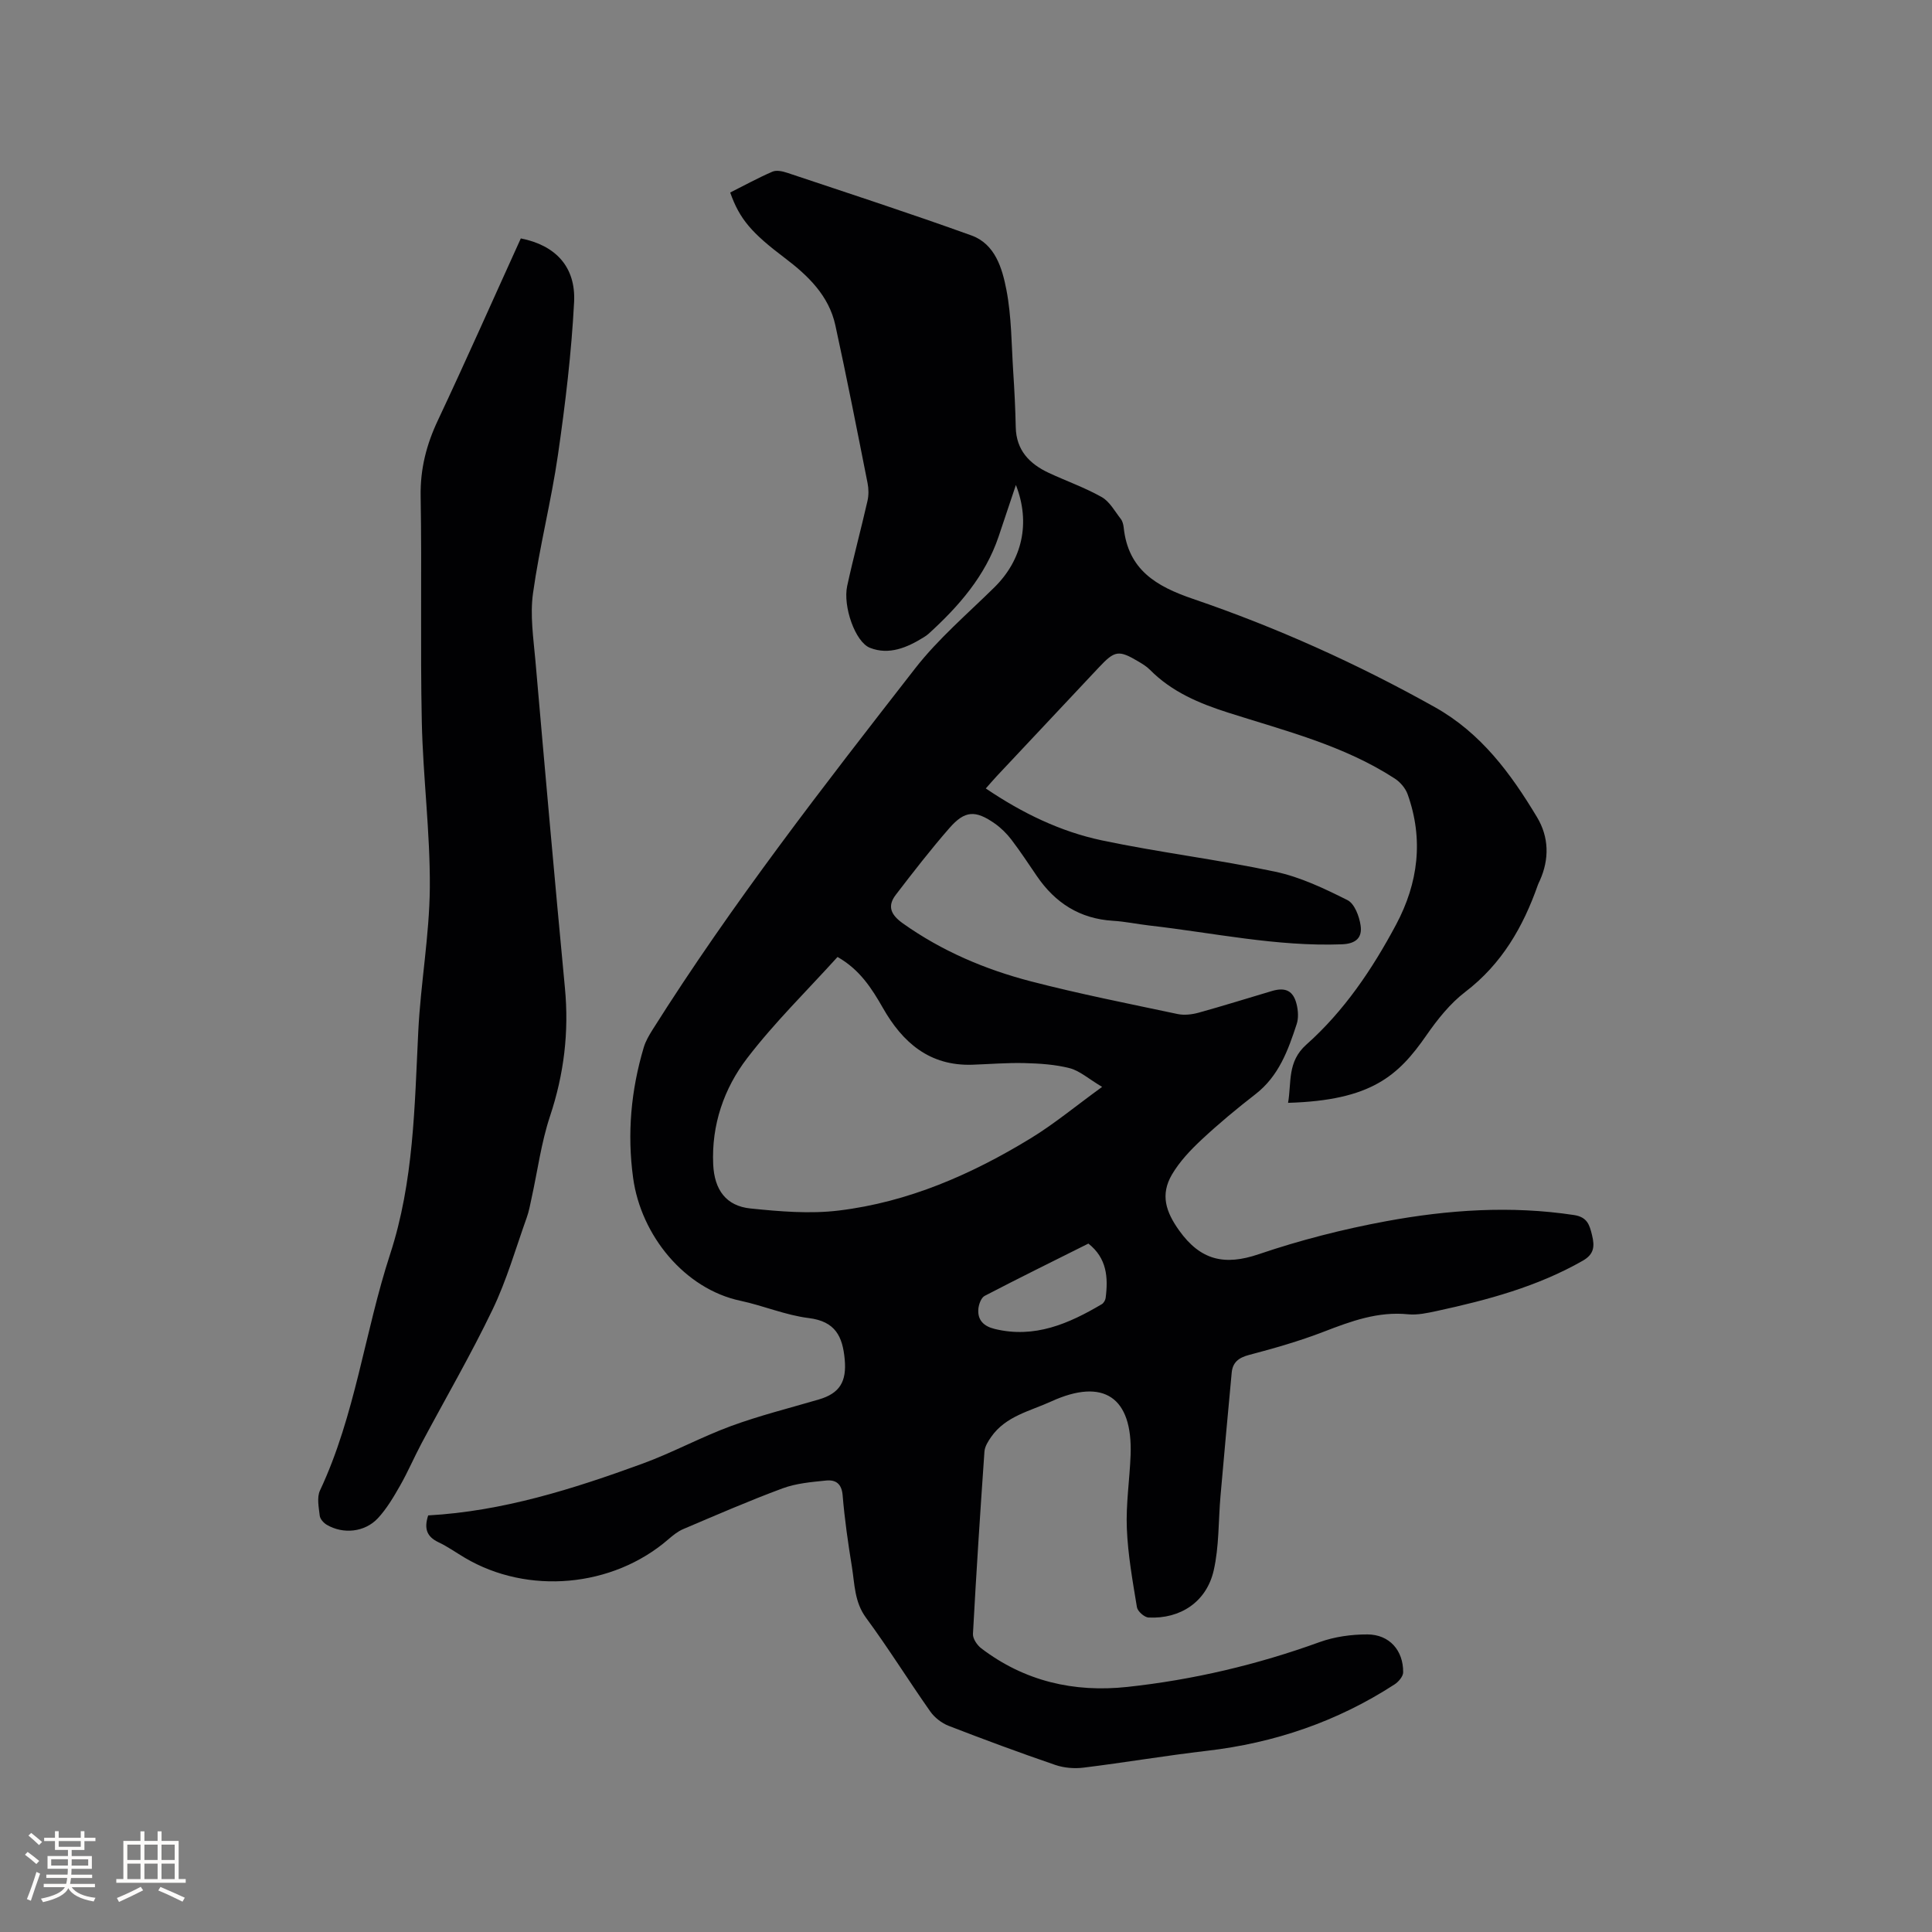
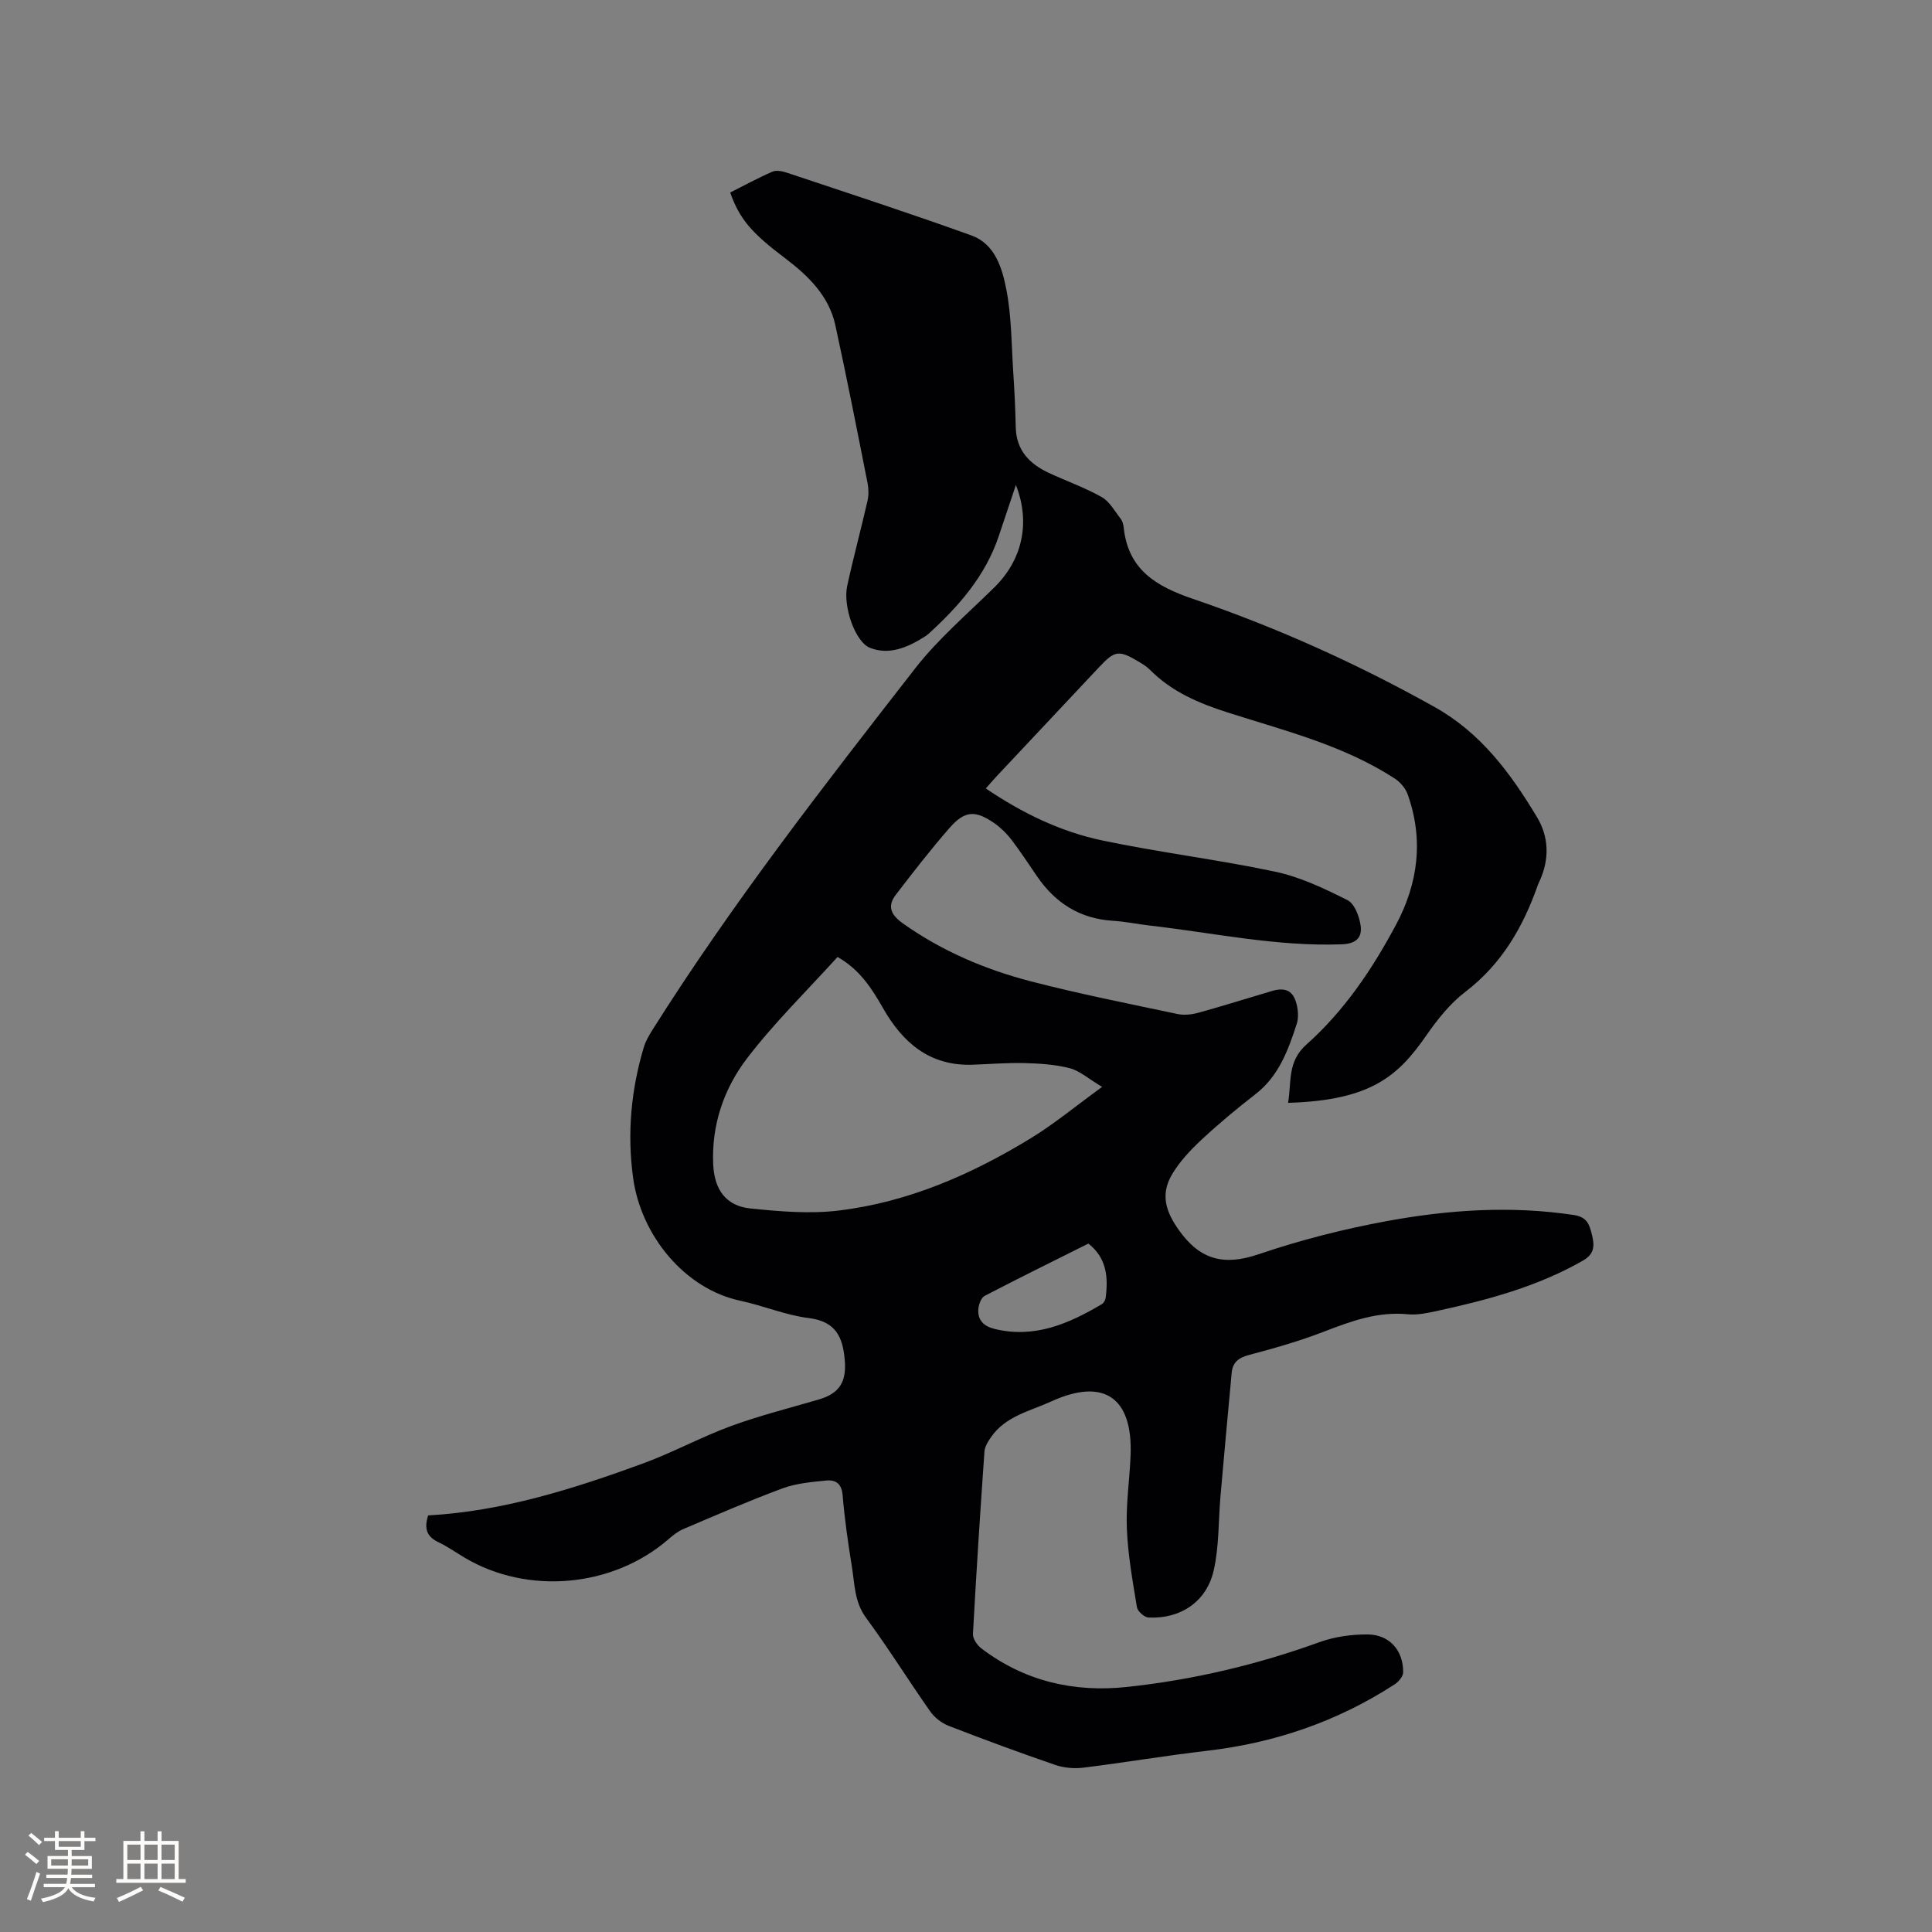
<svg xmlns="http://www.w3.org/2000/svg" enable-background="new 0 0 400 400" viewBox="0 0 400 400">
  <rect x="0" y="0" width="400" height="400" fill="#808080" stroke="none" />
  <path d="m88.65 313.75c15.44-.86 29.96-5.46 44.3-10.69 6.25-2.28 12.15-5.51 18.39-7.81 5.94-2.18 12.12-3.72 18.21-5.51 4.34-1.28 5.75-3.72 5.34-8.27-.43-4.78-1.94-7.9-7.45-8.58-4.79-.59-9.39-2.57-14.14-3.58-11.53-2.44-20.59-13.5-22.22-25.44-1.26-9.21-.43-18.17 2.2-27.01.38-1.29 1.1-2.51 1.82-3.66 16.47-26.13 35.43-50.48 54.37-74.81 4.78-6.14 10.85-11.31 16.43-16.81 5.71-5.64 7.52-13.29 4.43-21.17-1.29 3.85-2.43 7.27-3.58 10.68-2.77 8.19-8.25 14.44-14.5 20.13-.31.28-.67.52-1.03.74-3.43 2.13-7.16 3.71-11.09 2.17-3.08-1.2-5.64-8.62-4.73-12.81 1.28-5.89 2.86-11.72 4.2-17.6.27-1.18.26-2.51.02-3.7-2.16-10.91-4.3-21.82-6.67-32.68-1.34-6.14-5.67-10.3-10.46-13.92-6.84-5.17-9.35-8.01-11.31-13.56 2.89-1.45 5.76-3.03 8.75-4.32.83-.36 2.08-.09 3.03.23 12.75 4.26 25.53 8.42 38.17 12.98 4.9 1.77 6.37 6.79 7.23 11.23 1.08 5.56 1.05 11.35 1.42 17.04.25 3.81.44 7.62.52 11.43.1 4.76 2.83 7.58 6.83 9.45 3.64 1.7 7.47 3.04 10.96 5.01 1.65.93 2.71 2.93 3.95 4.52.37.47.54 1.17.61 1.79.92 8.72 6.67 12.16 14.37 14.78 17.34 5.92 34.04 13.44 50.07 22.42 9.57 5.37 15.7 13.73 21.13 22.76 2.47 4.11 2.59 8.66.58 13.14-.13.29-.28.57-.39.87-3.06 8.72-7.48 16.4-15.05 22.18-3.14 2.4-5.75 5.69-8.03 8.97-5.82 8.38-11.41 13.49-28.65 13.99.74-4.24-.21-8.5 3.79-12.06 7.83-6.96 13.65-15.62 18.57-24.83 4.6-8.62 5.73-17.67 2.39-27.01-.45-1.25-1.53-2.51-2.66-3.24-10.55-6.86-22.66-9.87-34.44-13.63-6.05-1.93-11.71-4.3-16.25-8.89-.66-.67-1.5-1.18-2.31-1.67-4.18-2.48-4.95-2.35-8.29 1.21-7.04 7.5-14.09 14.99-21.12 22.49-.71.76-1.38 1.55-2.26 2.54 7.5 5.08 15.42 8.93 24.03 10.75 11.89 2.51 24.02 3.96 35.91 6.49 5.18 1.1 10.16 3.48 14.94 5.88 1.46.73 2.45 3.36 2.72 5.26.35 2.42-.85 3.78-3.9 3.89-13.47.5-26.56-2.38-39.81-3.89-2.53-.29-5.03-.83-7.56-.98-6.86-.42-11.96-3.69-15.76-9.26-1.73-2.54-3.42-5.11-5.28-7.55-.95-1.24-2.12-2.4-3.39-3.3-4.04-2.84-6.23-2.76-9.44.92-3.88 4.44-7.5 9.12-11.09 13.8-1.86 2.42-.97 4.2 1.48 5.94 8.07 5.73 17.03 9.53 26.49 11.99 10.03 2.6 20.21 4.61 30.35 6.76 1.37.29 2.95.11 4.32-.26 5.1-1.41 10.15-3 15.22-4.5 2.83-.84 4.45-.05 5.13 2.78.31 1.29.41 2.82.01 4.05-1.78 5.44-3.71 10.79-8.54 14.53-3.85 2.98-7.61 6.11-11.17 9.43-2.29 2.14-4.54 4.52-6.11 7.19-2.48 4.22-1.25 7.78 1.49 11.61 4.4 6.15 9.36 7.32 16.47 4.9 8.58-2.92 17.45-5.18 26.37-6.83 12.84-2.37 25.83-3.26 38.9-1.28 2.75.42 3.22 2.03 3.74 4.19.56 2.29.43 3.92-1.91 5.26-9.42 5.38-19.73 8.14-30.2 10.41-1.96.42-4.02.88-5.97.69-6.26-.63-11.83 1.43-17.5 3.62-5.01 1.93-10.22 3.42-15.42 4.79-2.17.57-3.41 1.53-3.61 3.68-.8 8.52-1.57 17.03-2.32 25.55-.45 5.14-.27 10.43-1.41 15.41-1.49 6.5-6.91 10.06-13.48 9.73-.87-.04-2.27-1.28-2.41-2.13-.89-5.41-1.87-10.85-2.09-16.31-.21-5.06.59-10.15.78-15.23.43-11.93-5.57-16.03-16.45-11.06-4.36 1.99-9.39 3.02-12.4 7.31-.64.91-1.33 2-1.41 3.05-.88 12.58-1.7 25.17-2.38 37.77-.05.98.86 2.32 1.72 2.98 8.96 6.82 19.19 9.18 30.24 7.99 13.63-1.47 26.89-4.6 39.81-9.28 3.1-1.12 6.6-1.6 9.91-1.59 4.54.02 7.43 3.3 7.39 7.85-.01.86-.98 1.98-1.8 2.51-11.85 7.68-24.84 12.12-38.87 13.74-8.52.99-16.99 2.43-25.5 3.48-1.91.24-4.04.06-5.86-.56-7.41-2.54-14.76-5.26-22.06-8.09-1.45-.56-2.93-1.71-3.82-2.98-4.51-6.41-8.65-13.09-13.3-19.4-2.41-3.28-2.34-6.95-2.92-10.54-.8-4.91-1.51-9.85-1.92-14.81-.2-2.45-1.47-3.26-3.44-3.06-3.03.31-6.18.57-9 1.62-6.94 2.57-13.74 5.53-20.56 8.43-1.14.48-2.16 1.32-3.11 2.14-11.52 9.95-29.08 11.54-42.15 3.78-1.82-1.08-3.57-2.33-5.47-3.22-2.32-1.12-2.99-2.75-2.08-5.53zm84.75-115.62c-6.37 7.04-13.08 13.6-18.72 20.97-4.8 6.27-7.39 13.81-7.02 21.97.24 5.3 2.69 8.61 7.7 9.13 6.06.62 12.29 1.16 18.29.43 14.4-1.74 27.51-7.48 39.8-14.99 4.82-2.95 9.21-6.6 14.73-10.61-2.85-1.7-4.63-3.33-6.7-3.87-3.03-.78-6.25-.98-9.4-1.06-3.59-.09-7.19.22-10.79.34-8.82.28-14.4-4.57-18.48-11.73-2.33-4.09-4.82-7.98-9.41-10.58zm51.94 59.34c-7.18 3.59-14.37 7.13-21.48 10.83-.72.38-1.21 1.73-1.3 2.68-.21 2.34 1.12 3.61 3.37 4.16 8.27 2.02 15.34-1.08 22.18-5.12.39-.23.74-.82.8-1.29.55-4.23.27-8.23-3.57-11.26z" fill="#010103" />
-   <path d="m107.83 49.36c7.2 1.42 11.41 5.89 11.03 13.2-.55 10.55-1.82 21.08-3.33 31.54-1.39 9.63-3.84 19.11-5.18 28.75-.63 4.53.09 9.29.5 13.92 1.97 22.59 3.97 45.18 6.11 67.76.87 9.13-.19 17.87-3.09 26.58-1.82 5.48-2.57 11.31-3.82 16.98-.29 1.34-.53 2.7-.99 3.98-2.28 6.38-4.15 12.96-7.07 19.04-4.52 9.42-9.8 18.48-14.71 27.71-1.54 2.89-2.82 5.91-4.44 8.75-1.35 2.37-2.77 4.79-4.61 6.77-2.72 2.91-7.19 3.34-10.56 1.36-.66-.38-1.39-1.2-1.47-1.88-.2-1.74-.63-3.79.05-5.23 7.32-15.59 9.24-32.75 14.52-48.92 4.91-15.06 5.06-30.61 5.83-46.16.49-9.93 2.31-19.83 2.39-29.75.08-11.42-1.41-22.84-1.66-34.28-.33-15.57.03-31.15-.24-46.72-.1-5.69 1.2-10.74 3.61-15.82 5.85-12.43 11.41-25 17.13-37.58z" fill="#010103" />
  <g fill="#fcfbfa">
    <path d="m5.17 384 .55-.58c.85.61 1.65 1.24 2.4 1.87l-.59.64c-.83-.73-1.62-1.38-2.36-1.93m1.22 9.53-.82-.34c.71-1.76 1.37-3.64 1.98-5.63.24.13.5.25.76.36-.6 1.67-1.24 3.54-1.92 5.61m-.5-13.5.57-.54c.56.44 1.31 1.06 2.26 1.87l-.64.64c-.68-.66-1.41-1.32-2.19-1.97m3.25.46h2.24v-1.36h.77v1.36h4.57v-1.36h.76v1.36h2.28v.69h-2.28v1.84h-2.64v1.26h4.18v2.64h-4.21c0 .45-.02.86-.05 1.21h4.32v.69h-4.38c-.04.34-.1.75-.19 1.22h5.15v.69h-4.82c.87 1.19 2.51 1.92 4.93 2.19-.17.31-.3.57-.37.76-2.77-.49-4.52-1.41-5.26-2.76-.56 1.26-2.3 2.23-5.24 2.9-.12-.24-.26-.48-.43-.72 2.73-.55 4.38-1.34 4.96-2.38h-4.38v-.69h4.65c.1-.38.17-.79.21-1.22h-4.32v-.69h4.4c.03-.34.05-.75.05-1.21h-4.2v-2.64h4.23v-1.26h-2.69v-1.84h-2.24zm1.46 4.46v1.29h3.45c.01-.4.02-.57.01-.53v-.32-.45h-3.46zm1.55-2.59h4.57v-1.19h-4.57zm6.11 2.59h-3.42v.77c-.01.19-.01.37-.02.53h3.44z" />
    <path d="m32.63 379.16h.82v1.98h3.54v7.89h1.46v.78h-14.37v-.78h1.46v-7.89h3.54v-1.98h.82v1.98h2.73zm-3.49 11.48.5.73c-1.61.82-3.28 1.63-5 2.41-.13-.27-.28-.55-.44-.82 1.75-.72 3.4-1.49 4.94-2.32m-2.78-5.55h2.73v-3.18h-2.73zm0 3.95h2.73v-3.2h-2.73zm3.54-3.95h2.73v-3.18h-2.73zm0 3.95h2.73v-3.2h-2.73zm7.89 4.68c-1.84-.92-3.51-1.7-5.02-2.32l.45-.73c1.89.8 3.57 1.55 5.04 2.23zm-1.62-11.81h-2.73v3.18h2.73zm-2.73 7.13h2.73v-3.2h-2.73z" />
  </g>
</svg>